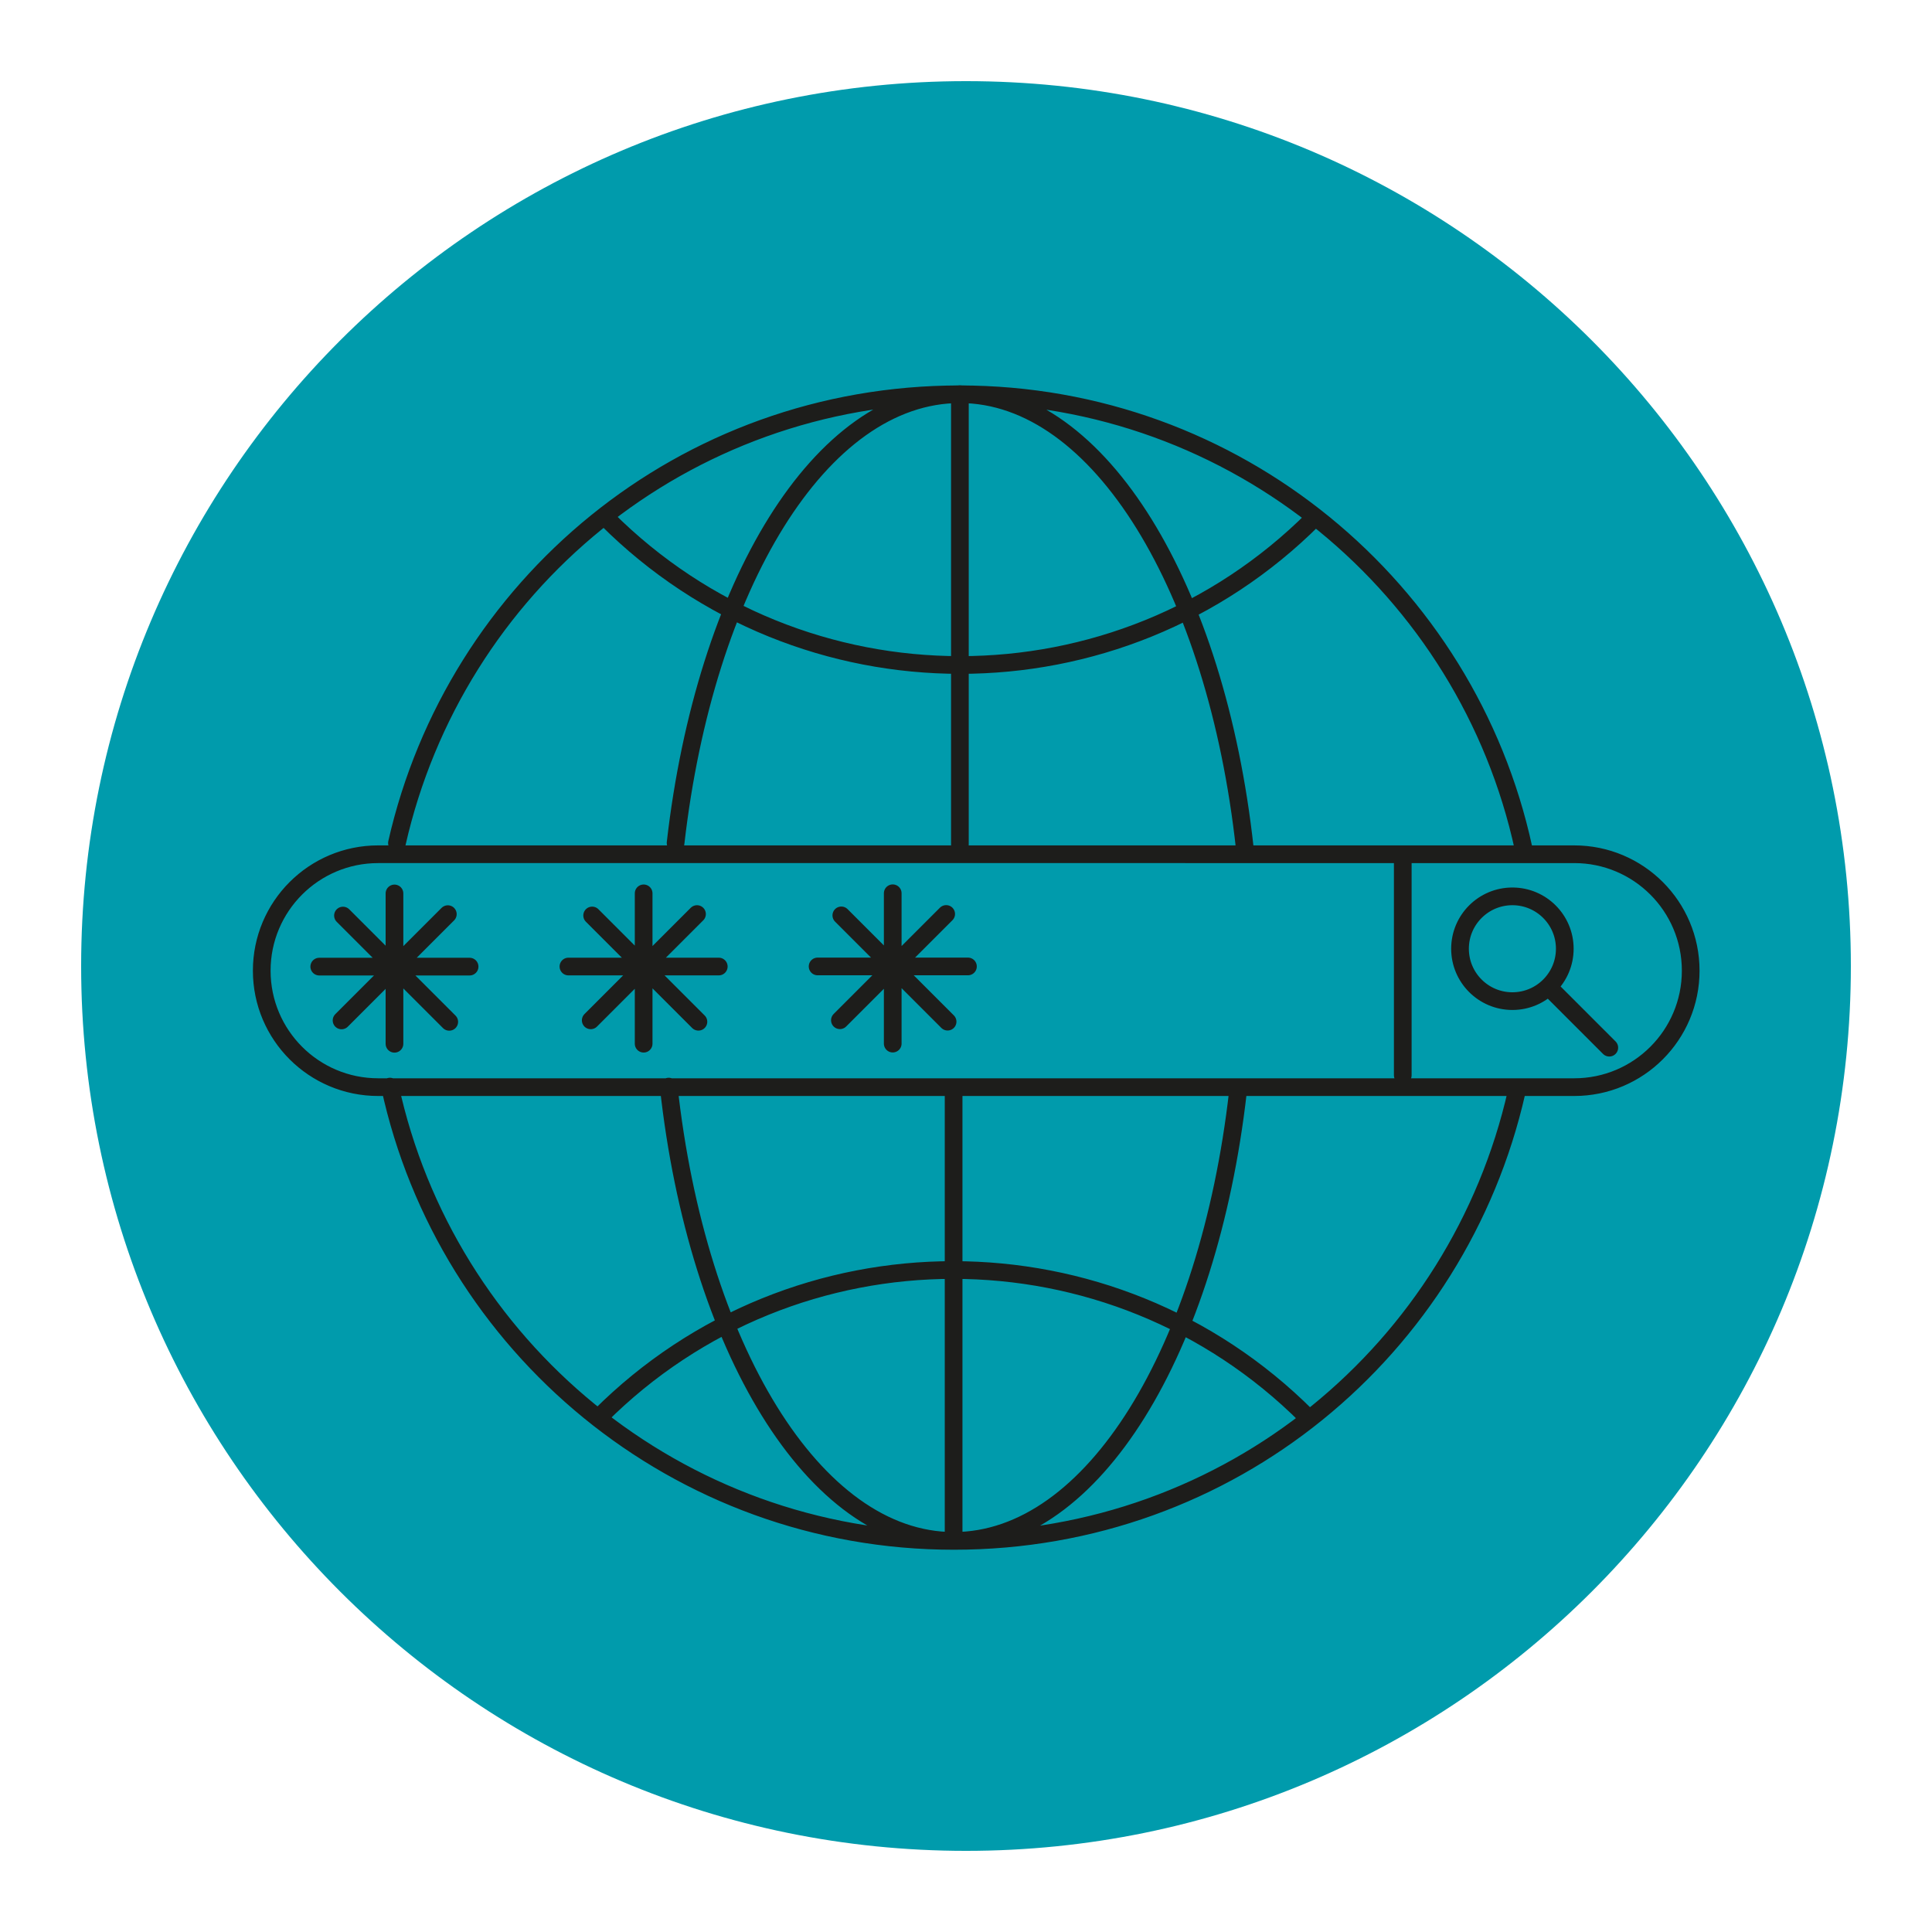
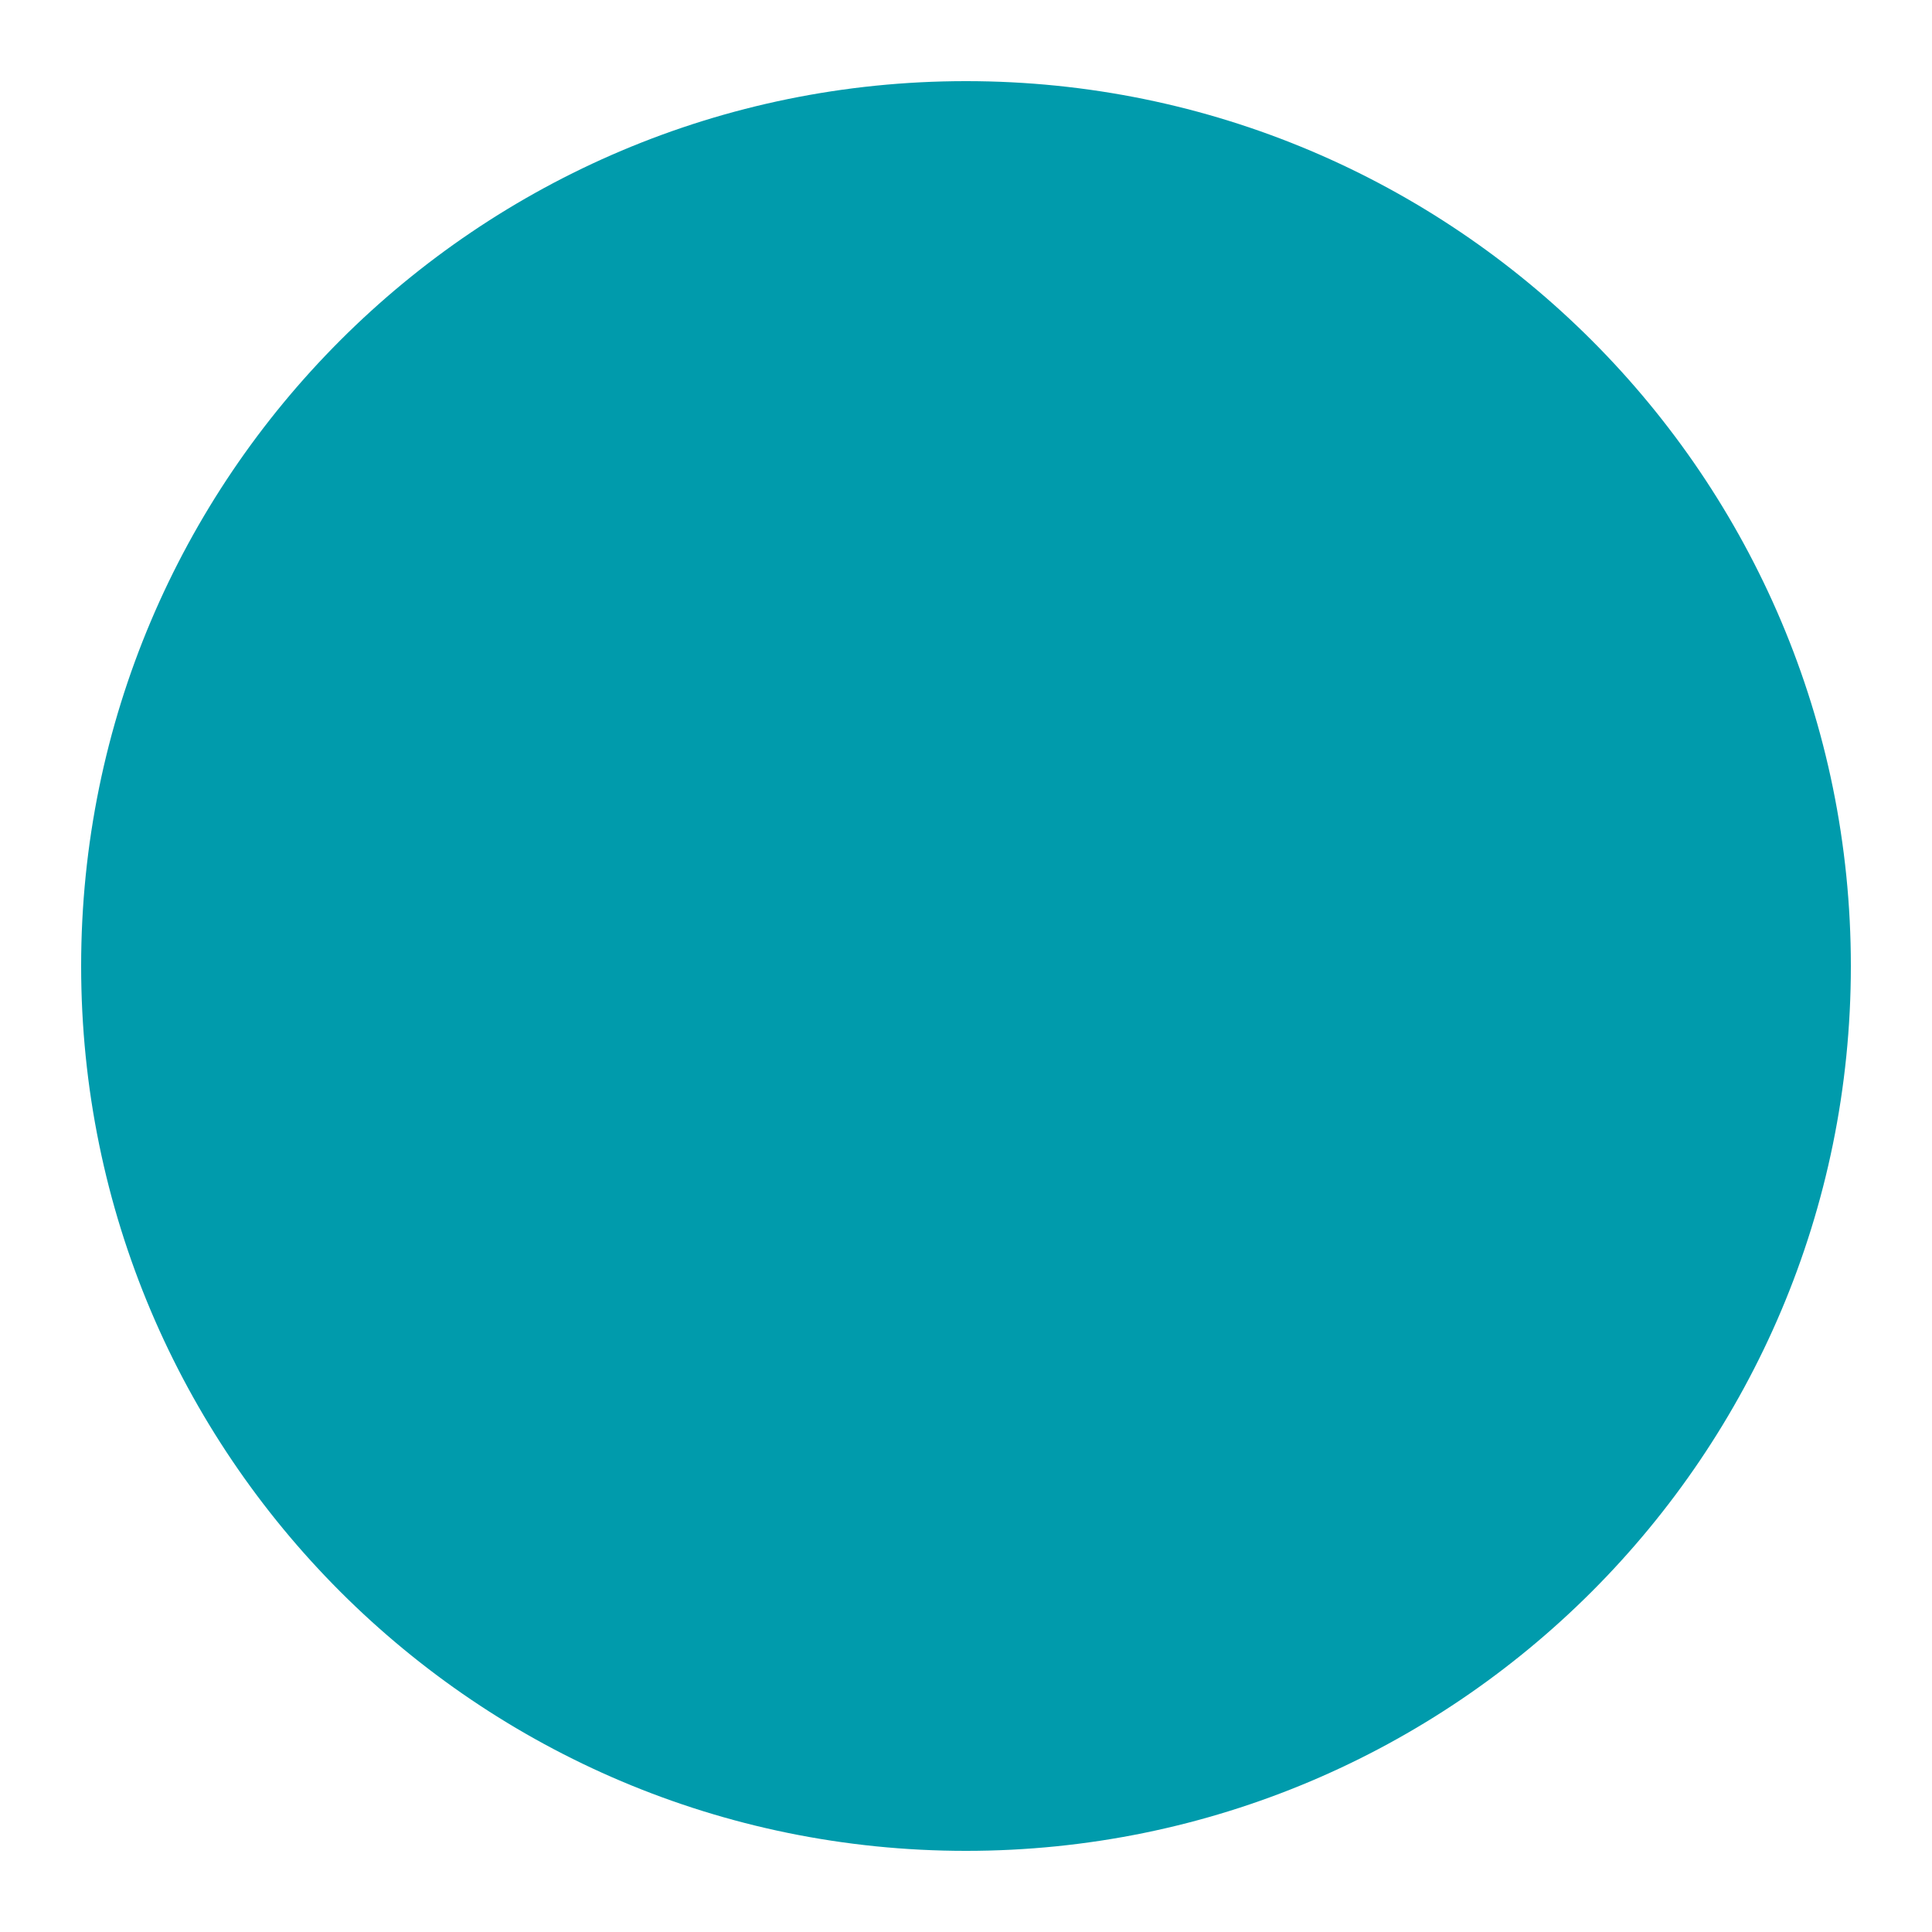
<svg xmlns="http://www.w3.org/2000/svg" id="a" viewBox="0 0 218.34 218.34">
  <defs>
    <style>.b{fill:#009bac;}.c{fill:none;stroke:#1d1d1b;stroke-linecap:round;stroke-linejoin:round;stroke-width:2px;}</style>
  </defs>
  <path class="b" d="M109.17,209.17c55.23,0,100-44.77,100-100S164.4,9.17,109.17,9.17,9.17,53.94,9.17,109.17s44.77,100,100,100" />
-   <path class="c" d="M107.77,174.14v-50.87m39.92,36.81c-22.07-22.07-57.84-22.07-79.9,0m7.78-37.28c3.21,29.35,16.41,51.34,32.2,51.34s28.8-21.67,32.13-50.71m-95.83-.63c6.36,29.35,32.48,51.34,63.73,51.34s57-21.67,63.59-50.71M108.48,44.54v50.87m-39.92-36.81c22.07,22.07,57.84,22.07,79.91,0m-7.79,37.28c-3.21-29.35-16.41-51.33-32.2-51.33s-28.8,21.67-32.13,50.71m95.83,.63c-6.36-29.35-32.48-51.33-63.73-51.33s-57,21.67-63.59,50.71m50.06,20.03l12.01-12.01m-11.85,.16l12.01,12.01m-14.69-6.24h16.99m-8.5-8.27v16.99m-34.13-2.63l12.01-12.01m-11.85,.16l12.01,12.01m-14.69-6.24h16.99m-8.49-8.27v16.99m-34.14-2.63l12.01-12.01m-11.85,.16l12.01,12.01m-14.69-6.24h16.99m-8.49-8.27v16.99m130.58-6.27l6.71,6.71m-5.03-11.18c0-3.27-2.65-5.92-5.92-5.92s-5.92,2.65-5.92,5.92,2.65,5.92,5.92,5.92,5.92-2.65,5.92-5.92Zm-18.31-10.24v24.54m-112.52-24.98H177.91c7.27,0,13.16,5.89,13.16,13.16s-5.89,13.16-13.16,13.16H42.74c-7.27,0-13.16-5.89-13.16-13.16s5.89-13.16,13.16-13.16h3.24Z" />
</svg>